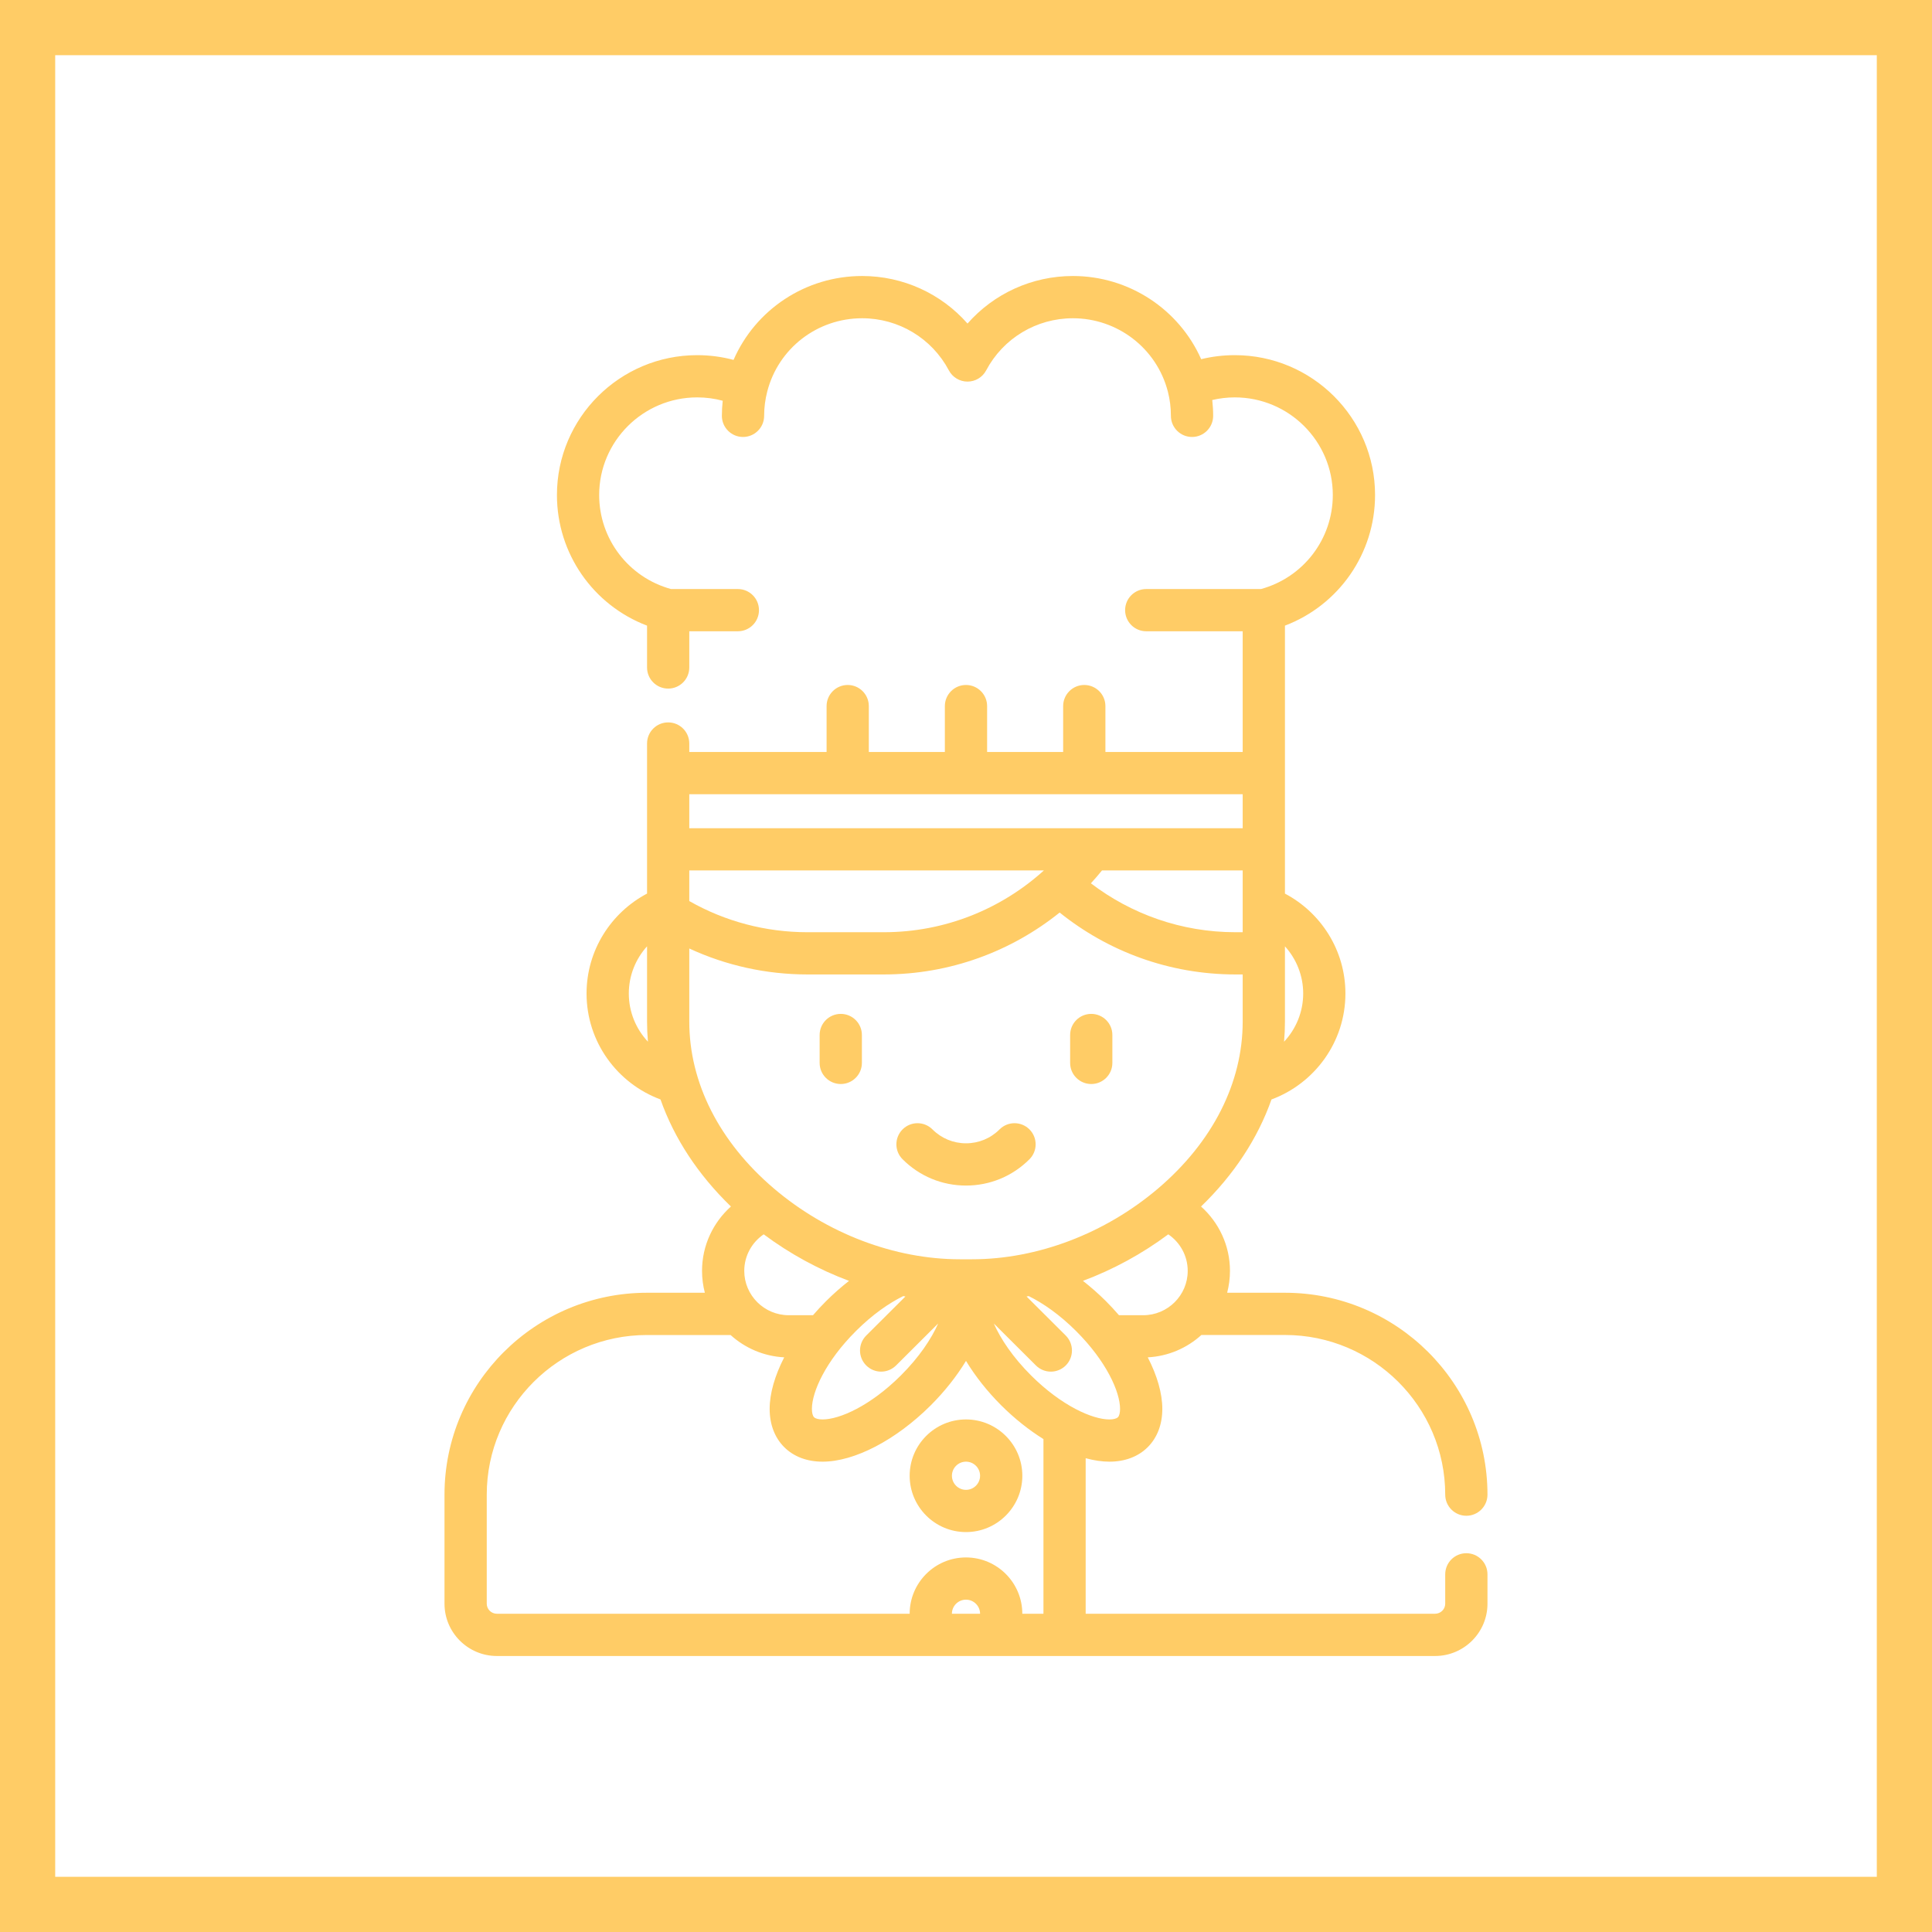
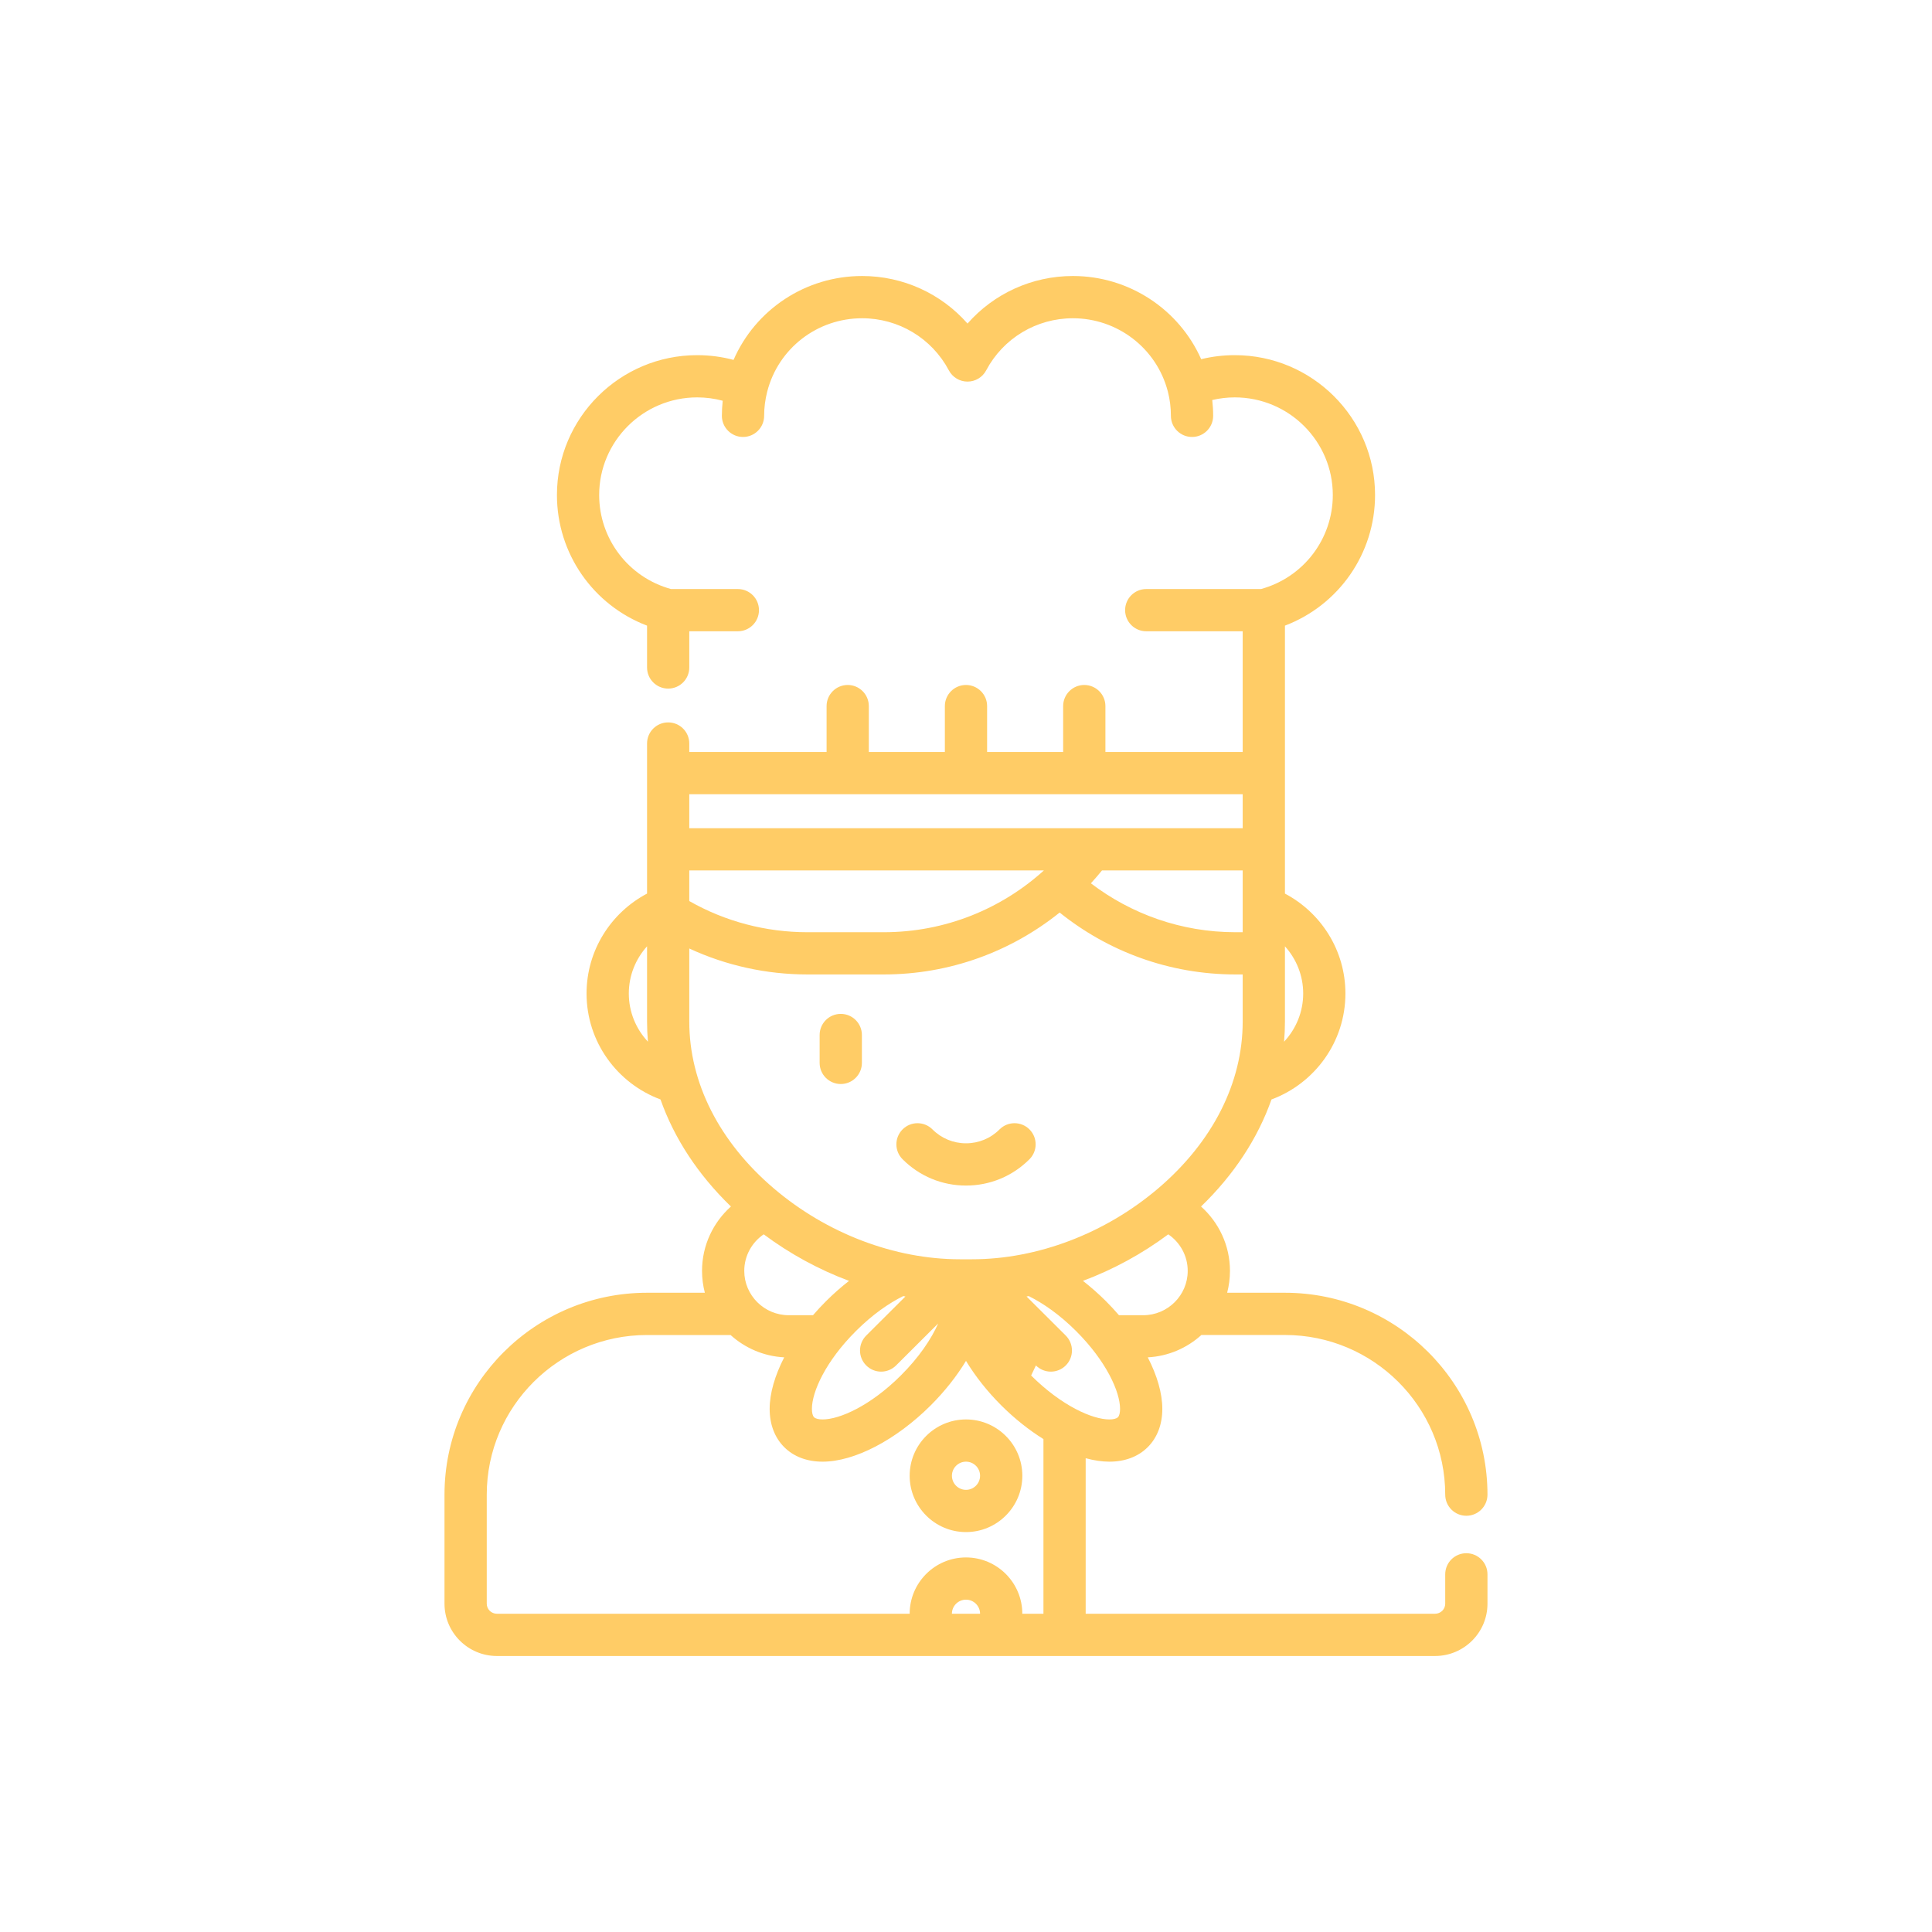
<svg xmlns="http://www.w3.org/2000/svg" width="70" height="70" viewBox="0 0 70 70" fill="none">
-   <rect x="1" y="1" width="68" height="68" stroke="#FFCC66" stroke-width="2" />
  <g clip-path="url(#clip0_86_53362)">
    <path d="M30.463 36.735C30.04 36.735 29.697 37.077 29.697 37.5V38.511C29.697 38.934 30.04 39.276 30.463 39.276C30.885 39.276 31.228 38.934 31.228 38.511V37.5C31.228 37.077 30.885 36.735 30.463 36.735Z" fill="#FFCC66" />
-     <path d="M39.538 36.735C39.115 36.735 38.773 37.077 38.773 37.5V38.511C38.773 38.934 39.115 39.276 39.538 39.276C39.961 39.276 40.303 38.934 40.303 38.511V37.5C40.303 37.077 39.96 36.735 39.538 36.735Z" fill="#FFCC66" />
    <path d="M37.299 40.92C37 40.621 36.515 40.621 36.216 40.92C35.892 41.245 35.46 41.424 35 41.424C34.541 41.424 34.109 41.245 33.784 40.92C33.485 40.621 33.001 40.621 32.702 40.92C32.403 41.219 32.403 41.704 32.702 42.002C33.316 42.617 34.132 42.955 35 42.955C35.868 42.955 36.685 42.617 37.299 42.002C37.598 41.704 37.598 41.219 37.299 40.92Z" fill="#FFCC66" />
    <path d="M35 51.429C33.874 51.429 32.959 52.344 32.959 53.469C32.959 54.595 33.874 55.51 35 55.51C36.125 55.51 37.041 54.595 37.041 53.469C37.041 52.344 36.125 51.429 35 51.429ZM35 53.98C34.718 53.98 34.49 53.751 34.49 53.469C34.49 53.188 34.719 52.959 35 52.959C35.281 52.959 35.51 53.188 35.51 53.469C35.51 53.751 35.281 53.98 35 53.98Z" fill="#FFCC66" />
-     <path d="M53.128 56.276C52.706 56.276 52.363 56.618 52.363 57.041V58.106C52.363 58.306 52.198 58.469 51.995 58.469H39.336V52.834C39.636 52.915 39.925 52.959 40.195 52.959C40.759 52.959 41.239 52.777 41.584 52.434C41.93 52.089 42.113 51.609 42.113 51.046C42.113 50.483 41.925 49.838 41.586 49.179C42.332 49.14 43.009 48.84 43.529 48.369H46.557C49.758 48.369 52.363 50.964 52.363 54.153C52.363 54.576 52.706 54.919 53.129 54.919C53.551 54.919 53.894 54.576 53.894 54.153C53.894 50.12 50.602 46.839 46.557 46.839H44.462C44.528 46.586 44.564 46.321 44.564 46.047C44.564 45.121 44.158 44.289 43.516 43.714C44.709 42.562 45.573 41.242 46.068 39.836C47.631 39.256 48.747 37.755 48.747 35.997C48.747 34.428 47.858 33.064 46.556 32.377V22.668C48.505 21.927 49.821 20.059 49.821 17.934C49.821 15.141 47.541 12.868 44.739 12.868C44.324 12.868 43.917 12.917 43.521 13.014C42.718 11.206 40.907 10 38.873 10C37.389 10 36.007 10.64 35.055 11.723C34.102 10.64 32.721 10 31.237 10C29.186 10 27.373 11.216 26.578 13.04C26.15 12.926 25.71 12.868 25.26 12.868C22.458 12.868 20.179 15.141 20.179 17.935C20.179 20.059 21.494 21.927 23.444 22.668V24.184C23.444 24.607 23.786 24.949 24.209 24.949C24.632 24.949 24.974 24.607 24.974 24.184V22.872H26.734C27.157 22.872 27.499 22.53 27.499 22.107C27.499 21.684 27.157 21.342 26.734 21.342H24.311C22.775 20.919 21.709 19.531 21.709 17.935C21.709 15.985 23.302 14.398 25.26 14.398C25.576 14.398 25.886 14.439 26.185 14.52C26.166 14.701 26.155 14.883 26.155 15.067C26.155 15.489 26.498 15.832 26.921 15.832C27.343 15.832 27.686 15.489 27.686 15.067C27.686 14.767 27.725 14.471 27.799 14.184H27.799C28.202 12.62 29.612 11.531 31.237 11.531C32.557 11.531 33.761 12.254 34.379 13.419C34.511 13.67 34.772 13.826 35.055 13.826C35.338 13.826 35.599 13.67 35.731 13.419C36.349 12.254 37.553 11.531 38.873 11.531C40.488 11.531 41.901 12.616 42.309 14.17C42.31 14.174 42.313 14.184 42.313 14.184C42.387 14.47 42.424 14.765 42.424 15.067C42.424 15.489 42.767 15.832 43.19 15.832C43.612 15.832 43.955 15.489 43.955 15.067C43.955 14.874 43.943 14.683 43.922 14.493C44.188 14.431 44.461 14.398 44.739 14.398C46.697 14.398 48.29 15.985 48.29 17.934C48.29 19.531 47.225 20.919 45.689 21.342H41.53C41.108 21.342 40.765 21.684 40.765 22.107C40.765 22.53 41.108 22.872 41.53 22.872H45.025V27.245H40.051V25.583C40.051 25.161 39.708 24.818 39.285 24.818C38.863 24.818 38.52 25.161 38.52 25.583V27.245H35.765V25.583C35.765 25.161 35.422 24.818 35 24.818C34.577 24.818 34.234 25.161 34.234 25.583V27.245H31.479V25.583C31.479 25.161 31.137 24.818 30.714 24.818C30.291 24.818 29.949 25.161 29.949 25.583V27.245H24.974V26.939C24.974 26.516 24.632 26.174 24.209 26.174C23.786 26.174 23.444 26.516 23.444 26.939V30.714V30.773V32.376C22.142 33.064 21.252 34.428 21.252 35.997C21.252 37.755 22.369 39.256 23.931 39.835C24.427 41.242 25.291 42.561 26.483 43.714C25.841 44.289 25.436 45.121 25.436 46.047C25.436 46.32 25.472 46.586 25.538 46.839H23.442C19.397 46.839 16.105 50.12 16.105 54.153V58.105C16.105 59.15 16.957 60 18.004 60H51.995C53.042 60 53.894 59.15 53.894 58.105V57.041C53.894 56.618 53.551 56.276 53.128 56.276ZM46.556 37.016V34.287C46.966 34.741 47.217 35.34 47.217 35.997C47.217 36.671 46.953 37.285 46.524 37.743C46.545 37.502 46.556 37.259 46.556 37.016ZM22.783 35.997C22.783 35.34 23.034 34.741 23.444 34.287V37.016C23.444 37.259 23.455 37.502 23.476 37.743C23.047 37.285 22.783 36.671 22.783 35.997ZM40.504 51.349C40.453 51.4 40.341 51.429 40.195 51.429C39.579 51.429 38.464 50.936 37.36 49.837C36.696 49.175 36.255 48.511 36.007 47.952L37.533 49.473C37.683 49.622 37.878 49.697 38.074 49.697C38.27 49.697 38.466 49.622 38.616 49.472C38.914 49.172 38.913 48.688 38.614 48.389L37.194 46.974C37.221 46.969 37.247 46.965 37.273 46.96C37.795 47.218 38.391 47.631 38.986 48.224C40.089 49.323 40.582 50.433 40.582 51.046C40.582 51.189 40.554 51.3 40.504 51.349ZM41.419 47.653H40.543C40.393 47.479 40.234 47.307 40.066 47.139C39.798 46.873 39.52 46.629 39.237 46.408C40.33 46 41.378 45.431 42.329 44.722C42.754 45.012 43.033 45.497 43.033 46.047C43.033 46.933 42.309 47.653 41.419 47.653ZM45.025 33.776H44.764C42.795 33.776 40.98 33.113 39.525 32.004C39.664 31.853 39.798 31.698 39.927 31.538H45.025V33.776ZM24.974 28.776H45.025V30.008H24.974V28.776ZM24.974 31.538H37.822C36.287 32.927 34.252 33.776 32.021 33.776H29.254C27.745 33.776 26.274 33.387 24.974 32.647V31.538H24.974ZM24.974 37.016V34.366C26.308 34.983 27.765 35.306 29.254 35.306H32.021C34.431 35.306 36.648 34.465 38.393 33.063C40.138 34.465 42.354 35.306 44.764 35.306H45.025V37.016C45.025 39.231 43.936 41.379 41.958 43.062C40.044 44.691 37.589 45.626 35.221 45.626H34.778C32.41 45.626 29.955 44.691 28.041 43.062C26.063 41.379 24.974 39.231 24.974 37.016ZM26.966 46.047C26.966 45.498 27.245 45.012 27.67 44.722C28.621 45.431 29.669 46 30.762 46.409C30.479 46.629 30.201 46.873 29.933 47.14C29.765 47.307 29.606 47.479 29.456 47.653H28.581V47.653C27.69 47.653 26.966 46.933 26.966 46.047ZM31.014 48.224C31.608 47.631 32.204 47.218 32.726 46.96C32.752 46.965 32.779 46.969 32.805 46.974L31.385 48.389C31.086 48.688 31.085 49.172 31.383 49.471C31.533 49.622 31.729 49.697 31.925 49.697C32.121 49.697 32.316 49.622 32.466 49.473L33.992 47.952C33.744 48.511 33.303 49.175 32.639 49.836C31.536 50.936 30.42 51.429 29.804 51.429C29.658 51.429 29.546 51.4 29.495 51.349C29.445 51.3 29.417 51.189 29.417 51.046C29.417 50.433 29.911 49.323 31.014 48.224ZM34.489 58.469C34.489 58.188 34.718 57.959 34.999 57.959C35.281 57.959 35.51 58.188 35.51 58.469H34.489ZM37.806 58.469H37.04C37.04 57.344 36.125 56.429 34.999 56.429C33.874 56.429 32.959 57.344 32.959 58.469H18.004C17.801 58.469 17.636 58.306 17.636 58.106V54.154C17.636 50.964 20.241 48.37 23.442 48.37H26.47C26.99 48.84 27.667 49.14 28.413 49.179C28.075 49.839 27.886 50.483 27.886 51.046C27.886 51.609 28.069 52.089 28.415 52.434C28.76 52.778 29.241 52.959 29.804 52.959C30.958 52.959 32.458 52.178 33.72 50.921C34.233 50.409 34.665 49.859 35 49.308C35.334 49.859 35.766 50.409 36.279 50.921C36.764 51.404 37.284 51.815 37.806 52.141V58.469Z" fill="#FFCC66" />
+     <path d="M53.128 56.276C52.706 56.276 52.363 56.618 52.363 57.041V58.106C52.363 58.306 52.198 58.469 51.995 58.469H39.336V52.834C39.636 52.915 39.925 52.959 40.195 52.959C40.759 52.959 41.239 52.777 41.584 52.434C41.93 52.089 42.113 51.609 42.113 51.046C42.113 50.483 41.925 49.838 41.586 49.179C42.332 49.14 43.009 48.84 43.529 48.369H46.557C49.758 48.369 52.363 50.964 52.363 54.153C52.363 54.576 52.706 54.919 53.129 54.919C53.551 54.919 53.894 54.576 53.894 54.153C53.894 50.12 50.602 46.839 46.557 46.839H44.462C44.528 46.586 44.564 46.321 44.564 46.047C44.564 45.121 44.158 44.289 43.516 43.714C44.709 42.562 45.573 41.242 46.068 39.836C47.631 39.256 48.747 37.755 48.747 35.997C48.747 34.428 47.858 33.064 46.556 32.377V22.668C48.505 21.927 49.821 20.059 49.821 17.934C49.821 15.141 47.541 12.868 44.739 12.868C44.324 12.868 43.917 12.917 43.521 13.014C42.718 11.206 40.907 10 38.873 10C37.389 10 36.007 10.64 35.055 11.723C34.102 10.64 32.721 10 31.237 10C29.186 10 27.373 11.216 26.578 13.04C26.15 12.926 25.71 12.868 25.26 12.868C22.458 12.868 20.179 15.141 20.179 17.935C20.179 20.059 21.494 21.927 23.444 22.668V24.184C23.444 24.607 23.786 24.949 24.209 24.949C24.632 24.949 24.974 24.607 24.974 24.184V22.872H26.734C27.157 22.872 27.499 22.53 27.499 22.107C27.499 21.684 27.157 21.342 26.734 21.342H24.311C22.775 20.919 21.709 19.531 21.709 17.935C21.709 15.985 23.302 14.398 25.26 14.398C25.576 14.398 25.886 14.439 26.185 14.52C26.166 14.701 26.155 14.883 26.155 15.067C26.155 15.489 26.498 15.832 26.921 15.832C27.343 15.832 27.686 15.489 27.686 15.067C27.686 14.767 27.725 14.471 27.799 14.184H27.799C28.202 12.62 29.612 11.531 31.237 11.531C32.557 11.531 33.761 12.254 34.379 13.419C34.511 13.67 34.772 13.826 35.055 13.826C35.338 13.826 35.599 13.67 35.731 13.419C36.349 12.254 37.553 11.531 38.873 11.531C40.488 11.531 41.901 12.616 42.309 14.17C42.31 14.174 42.313 14.184 42.313 14.184C42.387 14.47 42.424 14.765 42.424 15.067C42.424 15.489 42.767 15.832 43.19 15.832C43.612 15.832 43.955 15.489 43.955 15.067C43.955 14.874 43.943 14.683 43.922 14.493C44.188 14.431 44.461 14.398 44.739 14.398C46.697 14.398 48.29 15.985 48.29 17.934C48.29 19.531 47.225 20.919 45.689 21.342H41.53C41.108 21.342 40.765 21.684 40.765 22.107C40.765 22.53 41.108 22.872 41.53 22.872H45.025V27.245H40.051V25.583C40.051 25.161 39.708 24.818 39.285 24.818C38.863 24.818 38.52 25.161 38.52 25.583V27.245H35.765V25.583C35.765 25.161 35.422 24.818 35 24.818C34.577 24.818 34.234 25.161 34.234 25.583V27.245H31.479V25.583C31.479 25.161 31.137 24.818 30.714 24.818C30.291 24.818 29.949 25.161 29.949 25.583V27.245H24.974V26.939C24.974 26.516 24.632 26.174 24.209 26.174C23.786 26.174 23.444 26.516 23.444 26.939V30.714V30.773V32.376C22.142 33.064 21.252 34.428 21.252 35.997C21.252 37.755 22.369 39.256 23.931 39.835C24.427 41.242 25.291 42.561 26.483 43.714C25.841 44.289 25.436 45.121 25.436 46.047C25.436 46.32 25.472 46.586 25.538 46.839H23.442C19.397 46.839 16.105 50.12 16.105 54.153V58.105C16.105 59.15 16.957 60 18.004 60H51.995C53.042 60 53.894 59.15 53.894 58.105V57.041C53.894 56.618 53.551 56.276 53.128 56.276ZM46.556 37.016V34.287C46.966 34.741 47.217 35.34 47.217 35.997C47.217 36.671 46.953 37.285 46.524 37.743C46.545 37.502 46.556 37.259 46.556 37.016ZM22.783 35.997C22.783 35.34 23.034 34.741 23.444 34.287V37.016C23.444 37.259 23.455 37.502 23.476 37.743C23.047 37.285 22.783 36.671 22.783 35.997ZM40.504 51.349C40.453 51.4 40.341 51.429 40.195 51.429C39.579 51.429 38.464 50.936 37.36 49.837L37.533 49.473C37.683 49.622 37.878 49.697 38.074 49.697C38.27 49.697 38.466 49.622 38.616 49.472C38.914 49.172 38.913 48.688 38.614 48.389L37.194 46.974C37.221 46.969 37.247 46.965 37.273 46.96C37.795 47.218 38.391 47.631 38.986 48.224C40.089 49.323 40.582 50.433 40.582 51.046C40.582 51.189 40.554 51.3 40.504 51.349ZM41.419 47.653H40.543C40.393 47.479 40.234 47.307 40.066 47.139C39.798 46.873 39.52 46.629 39.237 46.408C40.33 46 41.378 45.431 42.329 44.722C42.754 45.012 43.033 45.497 43.033 46.047C43.033 46.933 42.309 47.653 41.419 47.653ZM45.025 33.776H44.764C42.795 33.776 40.98 33.113 39.525 32.004C39.664 31.853 39.798 31.698 39.927 31.538H45.025V33.776ZM24.974 28.776H45.025V30.008H24.974V28.776ZM24.974 31.538H37.822C36.287 32.927 34.252 33.776 32.021 33.776H29.254C27.745 33.776 26.274 33.387 24.974 32.647V31.538H24.974ZM24.974 37.016V34.366C26.308 34.983 27.765 35.306 29.254 35.306H32.021C34.431 35.306 36.648 34.465 38.393 33.063C40.138 34.465 42.354 35.306 44.764 35.306H45.025V37.016C45.025 39.231 43.936 41.379 41.958 43.062C40.044 44.691 37.589 45.626 35.221 45.626H34.778C32.41 45.626 29.955 44.691 28.041 43.062C26.063 41.379 24.974 39.231 24.974 37.016ZM26.966 46.047C26.966 45.498 27.245 45.012 27.67 44.722C28.621 45.431 29.669 46 30.762 46.409C30.479 46.629 30.201 46.873 29.933 47.14C29.765 47.307 29.606 47.479 29.456 47.653H28.581V47.653C27.69 47.653 26.966 46.933 26.966 46.047ZM31.014 48.224C31.608 47.631 32.204 47.218 32.726 46.96C32.752 46.965 32.779 46.969 32.805 46.974L31.385 48.389C31.086 48.688 31.085 49.172 31.383 49.471C31.533 49.622 31.729 49.697 31.925 49.697C32.121 49.697 32.316 49.622 32.466 49.473L33.992 47.952C33.744 48.511 33.303 49.175 32.639 49.836C31.536 50.936 30.42 51.429 29.804 51.429C29.658 51.429 29.546 51.4 29.495 51.349C29.445 51.3 29.417 51.189 29.417 51.046C29.417 50.433 29.911 49.323 31.014 48.224ZM34.489 58.469C34.489 58.188 34.718 57.959 34.999 57.959C35.281 57.959 35.51 58.188 35.51 58.469H34.489ZM37.806 58.469H37.04C37.04 57.344 36.125 56.429 34.999 56.429C33.874 56.429 32.959 57.344 32.959 58.469H18.004C17.801 58.469 17.636 58.306 17.636 58.106V54.154C17.636 50.964 20.241 48.37 23.442 48.37H26.47C26.99 48.84 27.667 49.14 28.413 49.179C28.075 49.839 27.886 50.483 27.886 51.046C27.886 51.609 28.069 52.089 28.415 52.434C28.76 52.778 29.241 52.959 29.804 52.959C30.958 52.959 32.458 52.178 33.72 50.921C34.233 50.409 34.665 49.859 35 49.308C35.334 49.859 35.766 50.409 36.279 50.921C36.764 51.404 37.284 51.815 37.806 52.141V58.469Z" fill="#FFCC66" />
  </g>
  <defs>
    <clipPath id="clip0_86_53362">
      <rect width="50" height="50" fill="white" transform="translate(10 10)" />
    </clipPath>
  </defs>
</svg>